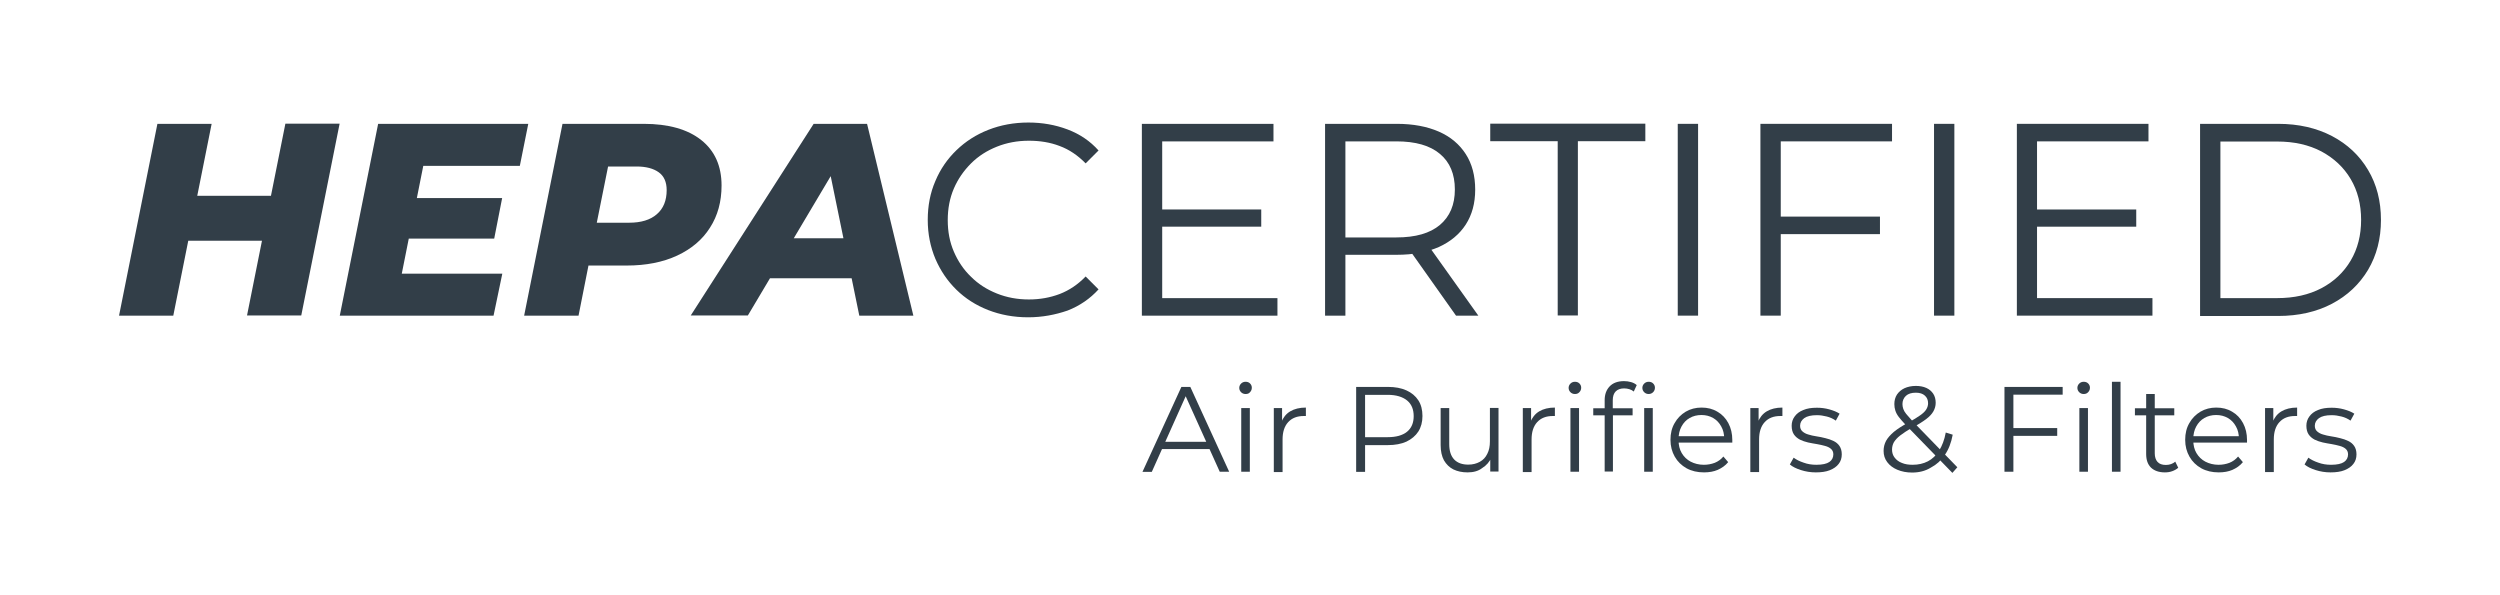
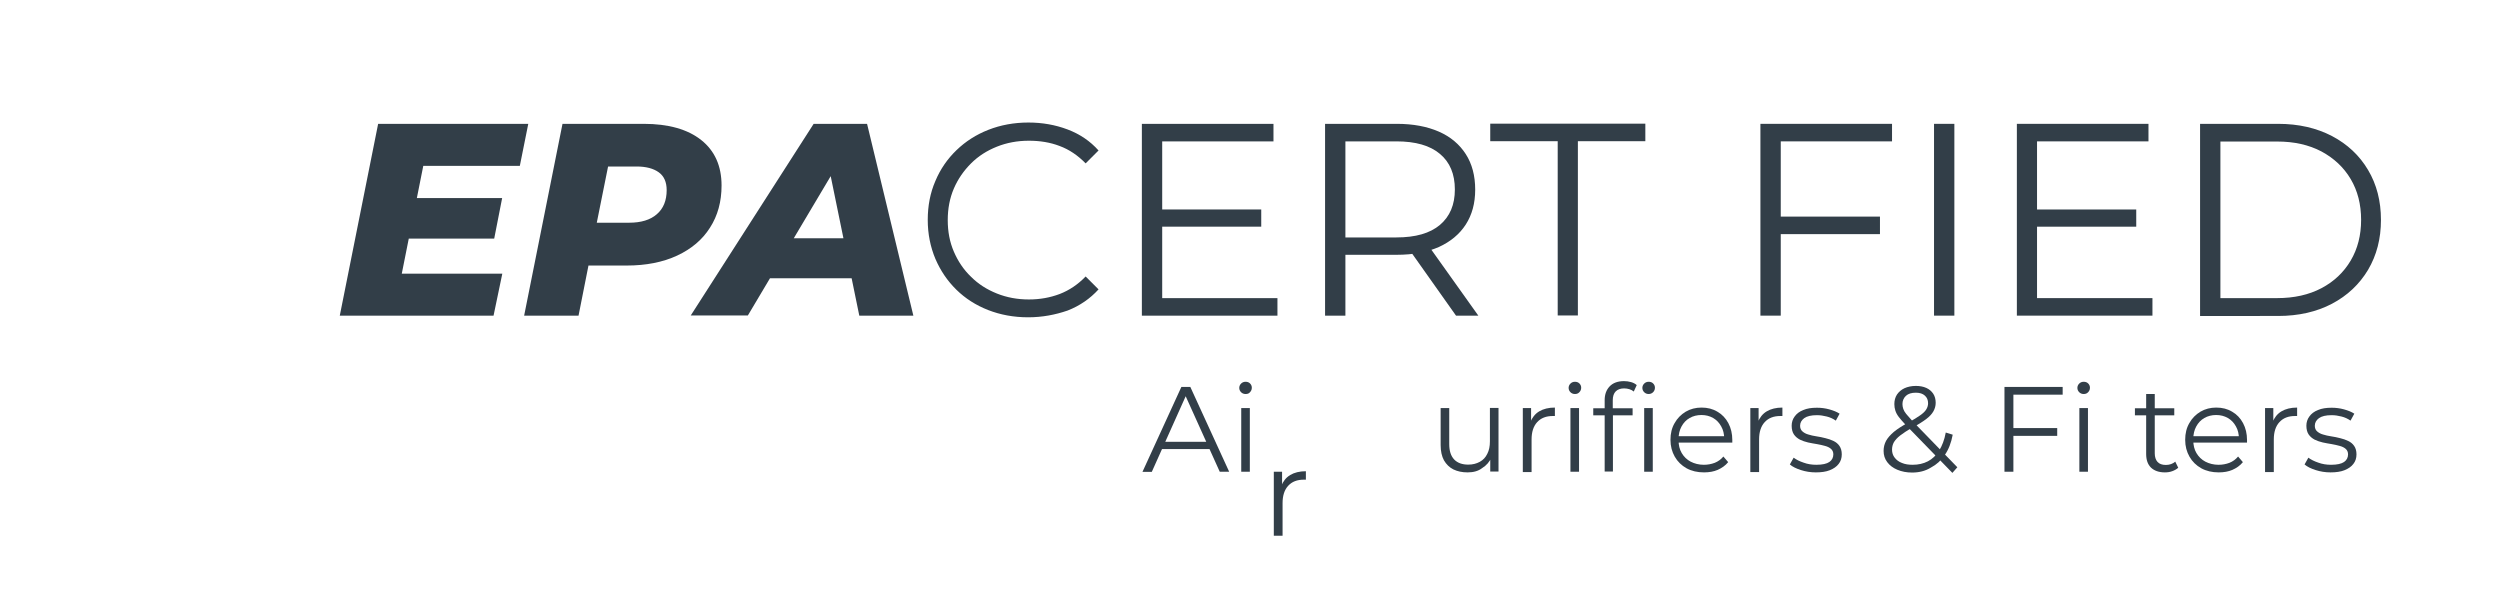
<svg xmlns="http://www.w3.org/2000/svg" id="Layer_1" x="0px" y="0px" viewBox="0 0 1512 360" style="enable-background:new 0 0 1512 360;" xml:space="preserve">
  <style type="text/css">	.st0{fill:#323E48;}</style>
  <g>
    <g>
      <g>
-         <path class="st0" d="M104.8,190.9H72l23.2-116H128L104.8,190.9z M160.8,145.6h-49.2l5.5-27.2h49.2L160.8,145.6z M172.6,74.8h32.8    l-23.2,116h-32.8L172.6,74.8z" />
        <path class="st0" d="M243,165.5h60.8l-5.3,25.4h-93l23.2-116h90.8l-5.1,25.4H256L243,165.5z M249.8,119.8h53.9l-4.8,24.5H245    L249.8,119.8z" />
        <path class="st0" d="M317,190.9l23.2-116h49.1c15,0,26.6,3.3,34.8,9.8c8.2,6.5,12.3,15.7,12.3,27.5c0,9.7-2.3,18.2-7,25.5    c-4.6,7.3-11.3,12.9-19.9,16.9c-8.6,4-18.8,6-30.5,6h-37.6l17.4-14.6l-8.9,44.9H317z M357.9,149.8l-11.4-15.1h34    c7.2,0,12.8-1.7,16.7-5.1c4-3.4,6-8.3,6-14.6c0-4.9-1.6-8.5-4.8-10.8c-3.2-2.3-7.7-3.5-13.4-3.5h-31.5l17.4-15.6L357.9,149.8z" />
        <path class="st0" d="M417.7,190.9l74.4-116h32.3l28,116h-32.7L499.1,90.4H512l-59.7,100.4H417.7z M450.2,168.3l13.3-24.2h56.7    l3.6,24.2H450.2z" />
      </g>
      <g>
        <path class="st0" d="M621.8,191.9c-8.7,0-16.8-1.5-24.2-4.4c-7.4-2.9-13.8-7-19.2-12.3c-5.4-5.3-9.6-11.5-12.7-18.7    c-3-7.2-4.6-15-4.6-23.5c0-8.5,1.5-16.4,4.6-23.5c3-7.2,7.3-13.4,12.8-18.7c5.5-5.3,11.9-9.4,19.3-12.3    c7.4-2.9,15.5-4.4,24.2-4.4c8.4,0,16.3,1.4,23.7,4.2c7.4,2.8,13.6,7,18.7,12.7l-7.8,7.8c-4.8-4.9-10-8.4-15.7-10.5    c-5.7-2.2-11.9-3.2-18.6-3.2c-7,0-13.4,1.2-19.4,3.6c-6,2.4-11.2,5.7-15.6,10.1c-4.4,4.4-7.9,9.4-10.4,15.2    c-2.5,5.8-3.7,12.2-3.7,19.1c0,7,1.2,13.3,3.7,19.1c2.5,5.8,5.9,10.9,10.4,15.2c4.4,4.4,9.6,7.7,15.6,10.1    c6,2.4,12.4,3.6,19.4,3.6c6.6,0,12.8-1.1,18.6-3.3c5.7-2.2,11-5.7,15.7-10.6l7.8,7.8c-5.1,5.6-11.3,9.9-18.7,12.8    C638.2,190.4,630.3,191.9,621.8,191.9z" />
        <path class="st0" d="M702.8,180.3h69.8v10.6h-82v-116h79.6v10.6h-67.3V180.3z M701.5,126.7h61.3v10.4h-61.3V126.7z" />
        <path class="st0" d="M801.4,190.9v-116h43.4c9.8,0,18.3,1.6,25.4,4.7c7.1,3.1,12.5,7.7,16.3,13.6c3.8,5.9,5.7,13.1,5.7,21.5    c0,8.2-1.9,15.2-5.7,21.1c-3.8,5.9-9.3,10.4-16.3,13.6c-7.1,3.1-15.5,4.7-25.4,4.7h-36.6l5.5-5.6v42.4H801.4z M813.7,149.4    l-5.5-5.8h36.3c11.6,0,20.4-2.5,26.4-7.6c6-5.1,9-12.2,9-21.4c0-9.3-3-16.5-9-21.5c-6-5.1-14.8-7.6-26.4-7.6h-36.3l5.5-5.8V149.4    z M880.6,190.9l-29.8-42.1h13.3l30,42.1H880.6z" />
        <path class="st0" d="M942.1,190.9V85.4h-40.8V74.8h93.8v10.6h-40.8v105.4H942.1z" />
-         <path class="st0" d="M1014.7,190.9v-116h12.3v116H1014.7z" />
        <path class="st0" d="M1077,190.9h-12.3v-116h79.6v10.6H1077V190.9z M1075.7,131h61.3v10.6h-61.3V131z" />
        <path class="st0" d="M1169.7,190.9v-116h12.3v116H1169.7z" />
        <path class="st0" d="M1232,180.3h69.8v10.6h-82v-116h79.6v10.6H1232V180.3z M1230.7,126.7h61.3v10.4h-61.3V126.7z" />
        <path class="st0" d="M1330.6,190.9v-116h47.2c12.4,0,23.2,2.5,32.6,7.4c9.3,4.9,16.6,11.7,21.8,20.5c5.2,8.7,7.8,18.8,7.8,30.2    c0,11.4-2.6,21.4-7.8,30.2c-5.2,8.7-12.5,15.6-21.8,20.5c-9.3,4.9-20.2,7.4-32.6,7.4H1330.6z M1342.9,180.3h34.3    c10.3,0,19.2-2,26.8-6c7.6-4,13.5-9.6,17.7-16.7c4.2-7.1,6.3-15.3,6.3-24.6c0-9.4-2.1-17.6-6.3-24.7    c-4.2-7.1-10.1-12.6-17.7-16.7c-7.6-4-16.5-6-26.8-6h-34.3V180.3z" />
      </g>
    </g>
    <g>
      <path class="st0" d="M691,285.3l23.5-51.3h5.4l23.5,51.3h-5.7L716,237.2h2.2l-21.6,48.2H691z M700.2,271.6l1.6-4.4h29.9l1.6,4.4   H700.2z" />
      <path class="st0" d="M753.3,238.3c-1.1,0-2-0.4-2.7-1.1s-1.1-1.6-1.1-2.6s0.4-1.9,1.1-2.6c0.7-0.7,1.6-1.1,2.7-1.1   c1.1,0,2,0.3,2.7,1c0.7,0.7,1.1,1.5,1.1,2.6c0,1.1-0.4,2-1.1,2.7C755.4,238,754.5,238.3,753.3,238.3z M750.7,285.3v-38.5h5.2v38.5   H750.7z" />
-       <path class="st0" d="M770.4,285.3v-38.5h5v10.5l-0.5-1.8c1.1-2.9,2.9-5.2,5.4-6.7c2.5-1.5,5.7-2.3,9.5-2.3v5.1c-0.2,0-0.4,0-0.6,0   c-0.2,0-0.4,0-0.6,0c-4.1,0-7.2,1.2-9.5,3.7c-2.3,2.5-3.4,6-3.4,10.5v19.7H770.4z" />
-       <path class="st0" d="M820.2,285.3V234h19.2c4.4,0,8.1,0.7,11.2,2.1c3.1,1.4,5.5,3.4,7.2,6c1.7,2.6,2.5,5.8,2.5,9.5   c0,3.6-0.8,6.7-2.5,9.4c-1.7,2.6-4.1,4.6-7.2,6.1c-3.1,1.4-6.9,2.1-11.2,2.1h-16.2l2.4-2.6v18.8H820.2z M825.6,267l-2.4-2.6h16.1   c5.1,0,9-1.1,11.7-3.3c2.7-2.2,4-5.4,4-9.4c0-4.1-1.3-7.3-4-9.5c-2.7-2.2-6.6-3.4-11.7-3.4h-16.1l2.4-2.6V267z" />
+       <path class="st0" d="M770.4,285.3h5v10.5l-0.5-1.8c1.1-2.9,2.9-5.2,5.4-6.7c2.5-1.5,5.7-2.3,9.5-2.3v5.1c-0.2,0-0.4,0-0.6,0   c-0.2,0-0.4,0-0.6,0c-4.1,0-7.2,1.2-9.5,3.7c-2.3,2.5-3.4,6-3.4,10.5v19.7H770.4z" />
      <path class="st0" d="M887.6,285.7c-3.3,0-6.1-0.6-8.6-1.8c-2.4-1.2-4.3-3.1-5.7-5.5c-1.3-2.4-2-5.5-2-9.2v-22.4h5.2v21.8   c0,4.1,1,7.2,3,9.3c2,2.1,4.9,3.1,8.5,3.1c2.7,0,5-0.6,7-1.7s3.5-2.7,4.5-4.8c1.1-2.1,1.6-4.6,1.6-7.6v-20.2h5.2v38.5h-5v-10.6   l0.8,1.9c-1.2,2.8-3.1,5-5.7,6.6C894.1,284.9,891.1,285.7,887.6,285.7z" />
      <path class="st0" d="M921,285.3v-38.5h5v10.5l-0.5-1.8c1.1-2.9,2.9-5.2,5.4-6.7c2.5-1.5,5.7-2.3,9.5-2.3v5.1c-0.2,0-0.4,0-0.6,0   c-0.2,0-0.4,0-0.6,0c-4.1,0-7.2,1.2-9.5,3.7c-2.3,2.5-3.4,6-3.4,10.5v19.7H921z" />
      <path class="st0" d="M952.5,238.3c-1.1,0-2-0.4-2.7-1.1c-0.7-0.7-1.1-1.6-1.1-2.6s0.4-1.9,1.1-2.6c0.7-0.7,1.6-1.1,2.7-1.1   c1.1,0,2,0.3,2.7,1c0.7,0.7,1.1,1.5,1.1,2.6c0,1.1-0.4,2-1.1,2.7C954.5,238,953.6,238.3,952.5,238.3z M949.8,285.3v-38.5h5.2v38.5   H949.8z" />
      <path class="st0" d="M963.6,251.2v-4.3h23.8v4.3H963.6z M970.5,285.3V242c0-3.4,1-6.2,3-8.3c2-2.1,4.9-3.2,8.7-3.2   c1.5,0,2.9,0.2,4.3,0.6c1.4,0.4,2.5,1,3.4,1.8l-1.8,3.9c-0.7-0.6-1.6-1.1-2.6-1.4c-1-0.3-2-0.5-3.2-0.5c-2.2,0-3.9,0.6-5.1,1.8   c-1.2,1.2-1.8,3-1.8,5.4v5.9l0.1,2.4v34.8H970.5z M997.1,238.3c-1.1,0-2-0.4-2.7-1.1c-0.7-0.7-1.1-1.6-1.1-2.6s0.4-1.9,1.1-2.6   c0.7-0.7,1.6-1.1,2.7-1.1c1.1,0,2,0.3,2.7,1c0.7,0.7,1.1,1.5,1.1,2.6c0,1.1-0.4,2-1.1,2.7S998.2,238.3,997.1,238.3z M994.4,285.3   v-38.5h5.2v38.5H994.4z" />
      <path class="st0" d="M1030.6,285.7c-4,0-7.5-0.8-10.6-2.5c-3-1.7-5.4-4-7.1-7c-1.7-3-2.6-6.3-2.6-10.2c0-3.8,0.8-7.2,2.5-10.1   c1.6-2.9,3.9-5.2,6.7-6.9c2.9-1.7,6.1-2.5,9.6-2.5c3.6,0,6.8,0.8,9.6,2.5c2.8,1.6,5,3.9,6.6,6.9c1.6,3,2.4,6.4,2.4,10.2   c0,0.2,0,0.5,0,0.8c0,0.3,0,0.6,0,0.8h-33.5v-3.9h30.7l-2.1,1.5c0-2.8-0.6-5.3-1.8-7.4c-1.2-2.2-2.8-3.9-4.9-5.1   c-2.1-1.2-4.4-1.8-7.1-1.8c-2.6,0-5,0.6-7.1,1.8c-2.1,1.2-3.7,2.9-4.9,5.1c-1.2,2.2-1.8,4.7-1.8,7.6v0.8c0,2.9,0.6,5.5,1.9,7.7   c1.3,2.2,3.1,4,5.4,5.2c2.3,1.2,5,1.9,8,1.9c2.3,0,4.5-0.4,6.6-1.2c2-0.8,3.8-2.1,5.2-3.8l2.9,3.4c-1.7,2.1-3.9,3.6-6.4,4.7   C1036.5,285.2,1033.7,285.7,1030.6,285.7z" />
      <path class="st0" d="M1058.6,285.3v-38.5h5v10.5l-0.5-1.8c1.1-2.9,2.9-5.2,5.4-6.7c2.5-1.5,5.7-2.3,9.5-2.3v5.1   c-0.2,0-0.4,0-0.6,0c-0.2,0-0.4,0-0.6,0c-4.1,0-7.2,1.2-9.5,3.7c-2.3,2.5-3.4,6-3.4,10.5v19.7H1058.6z" />
      <path class="st0" d="M1098.2,285.7c-3.2,0-6.2-0.5-9-1.4c-2.8-0.9-5.1-2-6.7-3.4l2.3-4.1c1.6,1.2,3.6,2.2,6,3   c2.4,0.9,5,1.3,7.7,1.3c3.7,0,6.3-0.6,7.9-1.7c1.6-1.1,2.4-2.7,2.4-4.6c0-1.4-0.5-2.5-1.4-3.3s-2.1-1.4-3.6-1.8   c-1.5-0.4-3.1-0.8-4.9-1.1c-1.8-0.3-3.6-0.6-5.4-1c-1.8-0.4-3.4-1-4.9-1.7c-1.5-0.8-2.7-1.8-3.6-3.1c-0.9-1.3-1.4-3.1-1.4-5.3   c0-2.1,0.6-4,1.8-5.6c1.2-1.7,2.9-3,5.2-3.9c2.3-1,5-1.4,8.3-1.4c2.5,0,5,0.3,7.5,1c2.5,0.7,4.5,1.5,6.2,2.6l-2.3,4.2   c-1.7-1.2-3.5-2-5.5-2.5c-2-0.5-3.9-0.8-5.9-0.8c-3.5,0-6,0.6-7.7,1.8c-1.6,1.2-2.5,2.7-2.5,4.6c0,1.5,0.5,2.6,1.4,3.4   c0.9,0.8,2.1,1.5,3.6,1.9c1.5,0.5,3.1,0.8,4.9,1.1c1.8,0.3,3.6,0.6,5.4,1.1c1.8,0.4,3.4,1,4.9,1.7c1.5,0.7,2.7,1.7,3.6,3   c0.9,1.3,1.4,3,1.4,5.1c0,2.2-0.6,4.2-1.9,5.8c-1.2,1.6-3.1,2.9-5.4,3.8C1104.4,285.3,1101.5,285.7,1098.2,285.7z" />
      <path class="st0" d="M1156.4,285.8c-3.3,0-6.3-0.6-8.9-1.7c-2.6-1.1-4.6-2.6-6.1-4.6c-1.5-2-2.2-4.2-2.2-6.8   c0-2.2,0.5-4.2,1.5-6.1c1-1.8,2.6-3.6,4.7-5.4c2.2-1.8,5.1-3.7,8.7-5.6c3.1-1.7,5.5-3.2,7.2-4.4c1.7-1.2,3-2.4,3.7-3.6   c0.7-1.1,1.1-2.4,1.1-3.7c0-1.9-0.6-3.4-1.9-4.6c-1.3-1.2-3.1-1.8-5.5-1.8c-2.6,0-4.6,0.6-6,1.9c-1.4,1.3-2.1,3-2.1,5   c0,1,0.2,2,0.5,2.9c0.3,0.9,0.9,2,1.8,3.1c0.9,1.1,2.2,2.5,3.8,4.3l27.1,27.9l-3,3.4l-28.3-29.1c-1.7-1.8-3.1-3.4-4.1-4.7   c-1-1.3-1.7-2.6-2.1-3.9c-0.4-1.2-0.6-2.5-0.6-3.9c0-2.2,0.5-4.1,1.6-5.8c1.1-1.6,2.6-2.9,4.5-3.8c2-0.9,4.3-1.4,6.9-1.4   c2.4,0,4.5,0.4,6.3,1.2c1.8,0.8,3.2,2,4.2,3.5c1,1.5,1.5,3.4,1.5,5.5c0,1.9-0.5,3.6-1.4,5.2c-0.9,1.6-2.4,3.2-4.4,4.7   s-4.8,3.3-8.4,5.2c-3.1,1.7-5.5,3.3-7.3,4.7c-1.8,1.4-3,2.8-3.8,4.1c-0.7,1.3-1.1,2.8-1.1,4.4c0,1.9,0.5,3.5,1.6,4.9   c1.1,1.4,2.5,2.5,4.4,3.2c1.9,0.8,4,1.1,6.5,1.1c3.4,0,6.5-0.7,9.2-2.1c2.7-1.4,5-3.6,6.8-6.5c1.8-2.9,3.2-6.5,4-10.9l4.2,1.3   c-0.9,4.9-2.5,9-4.8,12.3c-2.2,3.3-5,5.8-8.4,7.6C1164.4,284.9,1160.6,285.8,1156.4,285.8z" />
      <path class="st0" d="M1217.7,285.3h-5.4V234h35.2v4.7h-29.8V285.3z M1217.1,258.9h27.1v4.7h-27.1V258.9z" />
      <path class="st0" d="M1260.2,238.3c-1.1,0-2-0.4-2.7-1.1c-0.7-0.7-1.1-1.6-1.1-2.6s0.4-1.9,1.1-2.6c0.7-0.7,1.6-1.1,2.7-1.1   c1.1,0,2,0.3,2.7,1c0.7,0.7,1.1,1.5,1.1,2.6c0,1.1-0.4,2-1.1,2.7C1262.2,238,1261.3,238.3,1260.2,238.3z M1257.6,285.3v-38.5h5.2   v38.5H1257.6z" />
-       <path class="st0" d="M1277.3,285.3v-54.4h5.2v54.4H1277.3z" />
      <path class="st0" d="M1291.2,251.2v-4.3h23.8v4.3H1291.2z M1309.3,285.7c-3.6,0-6.4-1-8.4-2.9c-2-2-2.9-4.7-2.9-8.3v-36.2h5.2   v35.9c0,2.2,0.6,4,1.7,5.2c1.1,1.2,2.8,1.8,5,1.8c2.3,0,4.2-0.7,5.7-2l1.8,3.7c-1,0.9-2.3,1.6-3.7,2.1   C1312.3,285.5,1310.9,285.7,1309.3,285.7z" />
      <path class="st0" d="M1341.9,285.7c-4,0-7.5-0.8-10.6-2.5c-3-1.7-5.4-4-7.1-7c-1.7-3-2.6-6.3-2.6-10.2c0-3.8,0.8-7.2,2.5-10.1   c1.6-2.9,3.9-5.2,6.7-6.9c2.9-1.7,6.1-2.5,9.6-2.5c3.6,0,6.8,0.8,9.6,2.5c2.8,1.6,5,3.9,6.6,6.9c1.6,3,2.4,6.4,2.4,10.2   c0,0.2,0,0.5,0,0.8c0,0.3,0,0.6,0,0.8h-33.5v-3.9h30.7l-2.1,1.5c0-2.8-0.6-5.3-1.8-7.4c-1.2-2.2-2.8-3.9-4.9-5.1   c-2.1-1.2-4.4-1.8-7.1-1.8c-2.6,0-5,0.6-7.1,1.8c-2.1,1.2-3.7,2.9-4.9,5.1c-1.2,2.2-1.8,4.7-1.8,7.6v0.8c0,2.9,0.6,5.5,1.9,7.7   c1.3,2.2,3.1,4,5.4,5.2c2.3,1.2,5,1.9,8,1.9c2.3,0,4.5-0.4,6.6-1.2c2-0.8,3.8-2.1,5.2-3.8l2.9,3.4c-1.7,2.1-3.9,3.6-6.4,4.7   C1347.8,285.2,1345,285.7,1341.9,285.7z" />
      <path class="st0" d="M1369.9,285.3v-38.5h5v10.5l-0.5-1.8c1.1-2.9,2.9-5.2,5.4-6.7c2.5-1.5,5.7-2.3,9.5-2.3v5.1   c-0.2,0-0.4,0-0.6,0c-0.2,0-0.4,0-0.6,0c-4.1,0-7.2,1.2-9.5,3.7c-2.3,2.5-3.4,6-3.4,10.5v19.7H1369.9z" />
      <path class="st0" d="M1409.5,285.7c-3.2,0-6.2-0.5-9-1.4c-2.8-0.9-5.1-2-6.7-3.4l2.3-4.1c1.6,1.2,3.6,2.2,6,3   c2.4,0.9,5,1.3,7.7,1.3c3.7,0,6.3-0.6,7.9-1.7c1.6-1.1,2.4-2.7,2.4-4.6c0-1.4-0.5-2.5-1.4-3.3c-0.9-0.8-2.1-1.4-3.6-1.8   c-1.5-0.4-3.1-0.8-4.9-1.1c-1.8-0.3-3.6-0.6-5.4-1c-1.8-0.4-3.4-1-4.9-1.7c-1.5-0.8-2.7-1.8-3.6-3.1s-1.4-3.1-1.4-5.3   c0-2.1,0.6-4,1.8-5.6c1.2-1.7,2.9-3,5.2-3.9c2.3-1,5-1.4,8.3-1.4c2.5,0,5,0.3,7.5,1c2.5,0.7,4.5,1.5,6.2,2.6l-2.3,4.2   c-1.7-1.2-3.5-2-5.5-2.5s-3.9-0.8-5.9-0.8c-3.5,0-6,0.6-7.7,1.8c-1.6,1.2-2.5,2.7-2.5,4.6c0,1.5,0.5,2.6,1.4,3.4s2.1,1.5,3.6,1.9   c1.5,0.5,3.1,0.8,4.9,1.1c1.8,0.3,3.6,0.6,5.4,1.1c1.8,0.4,3.4,1,4.9,1.7c1.5,0.7,2.7,1.7,3.6,3c0.9,1.3,1.4,3,1.4,5.1   c0,2.2-0.6,4.2-1.9,5.8c-1.2,1.6-3.1,2.9-5.4,3.8C1415.7,285.3,1412.8,285.7,1409.5,285.7z" />
    </g>
  </g>
</svg>